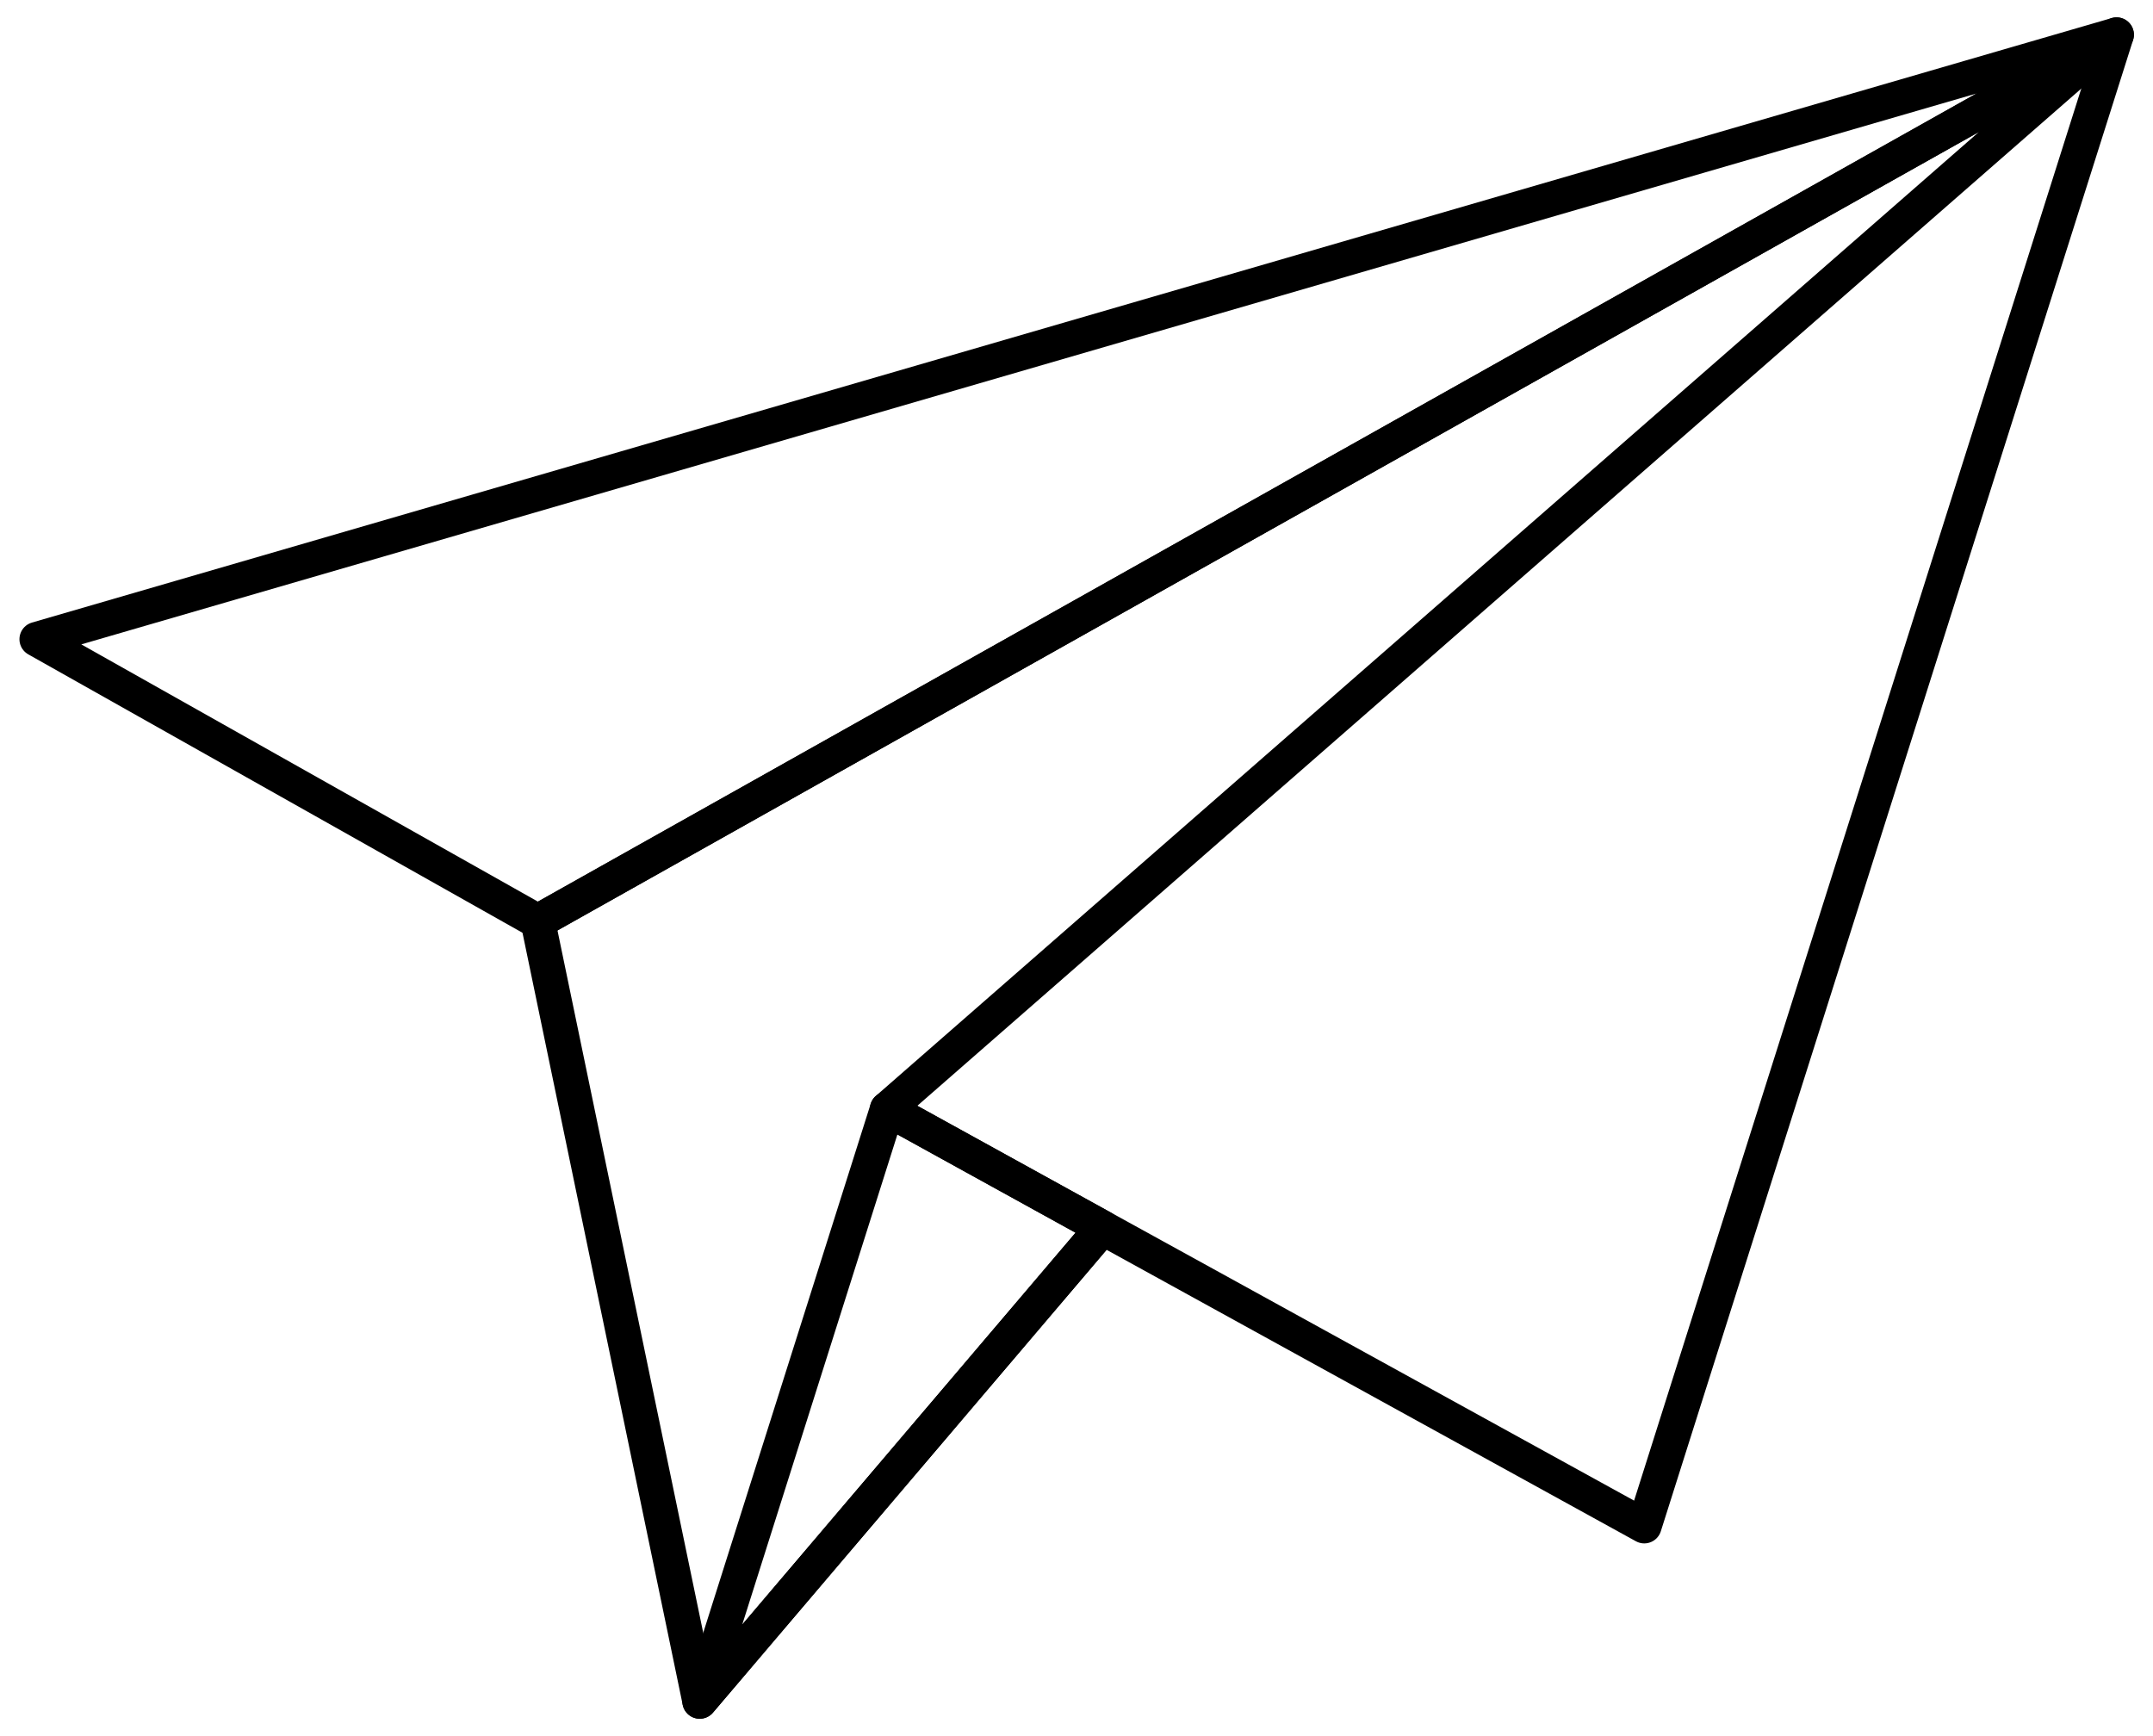
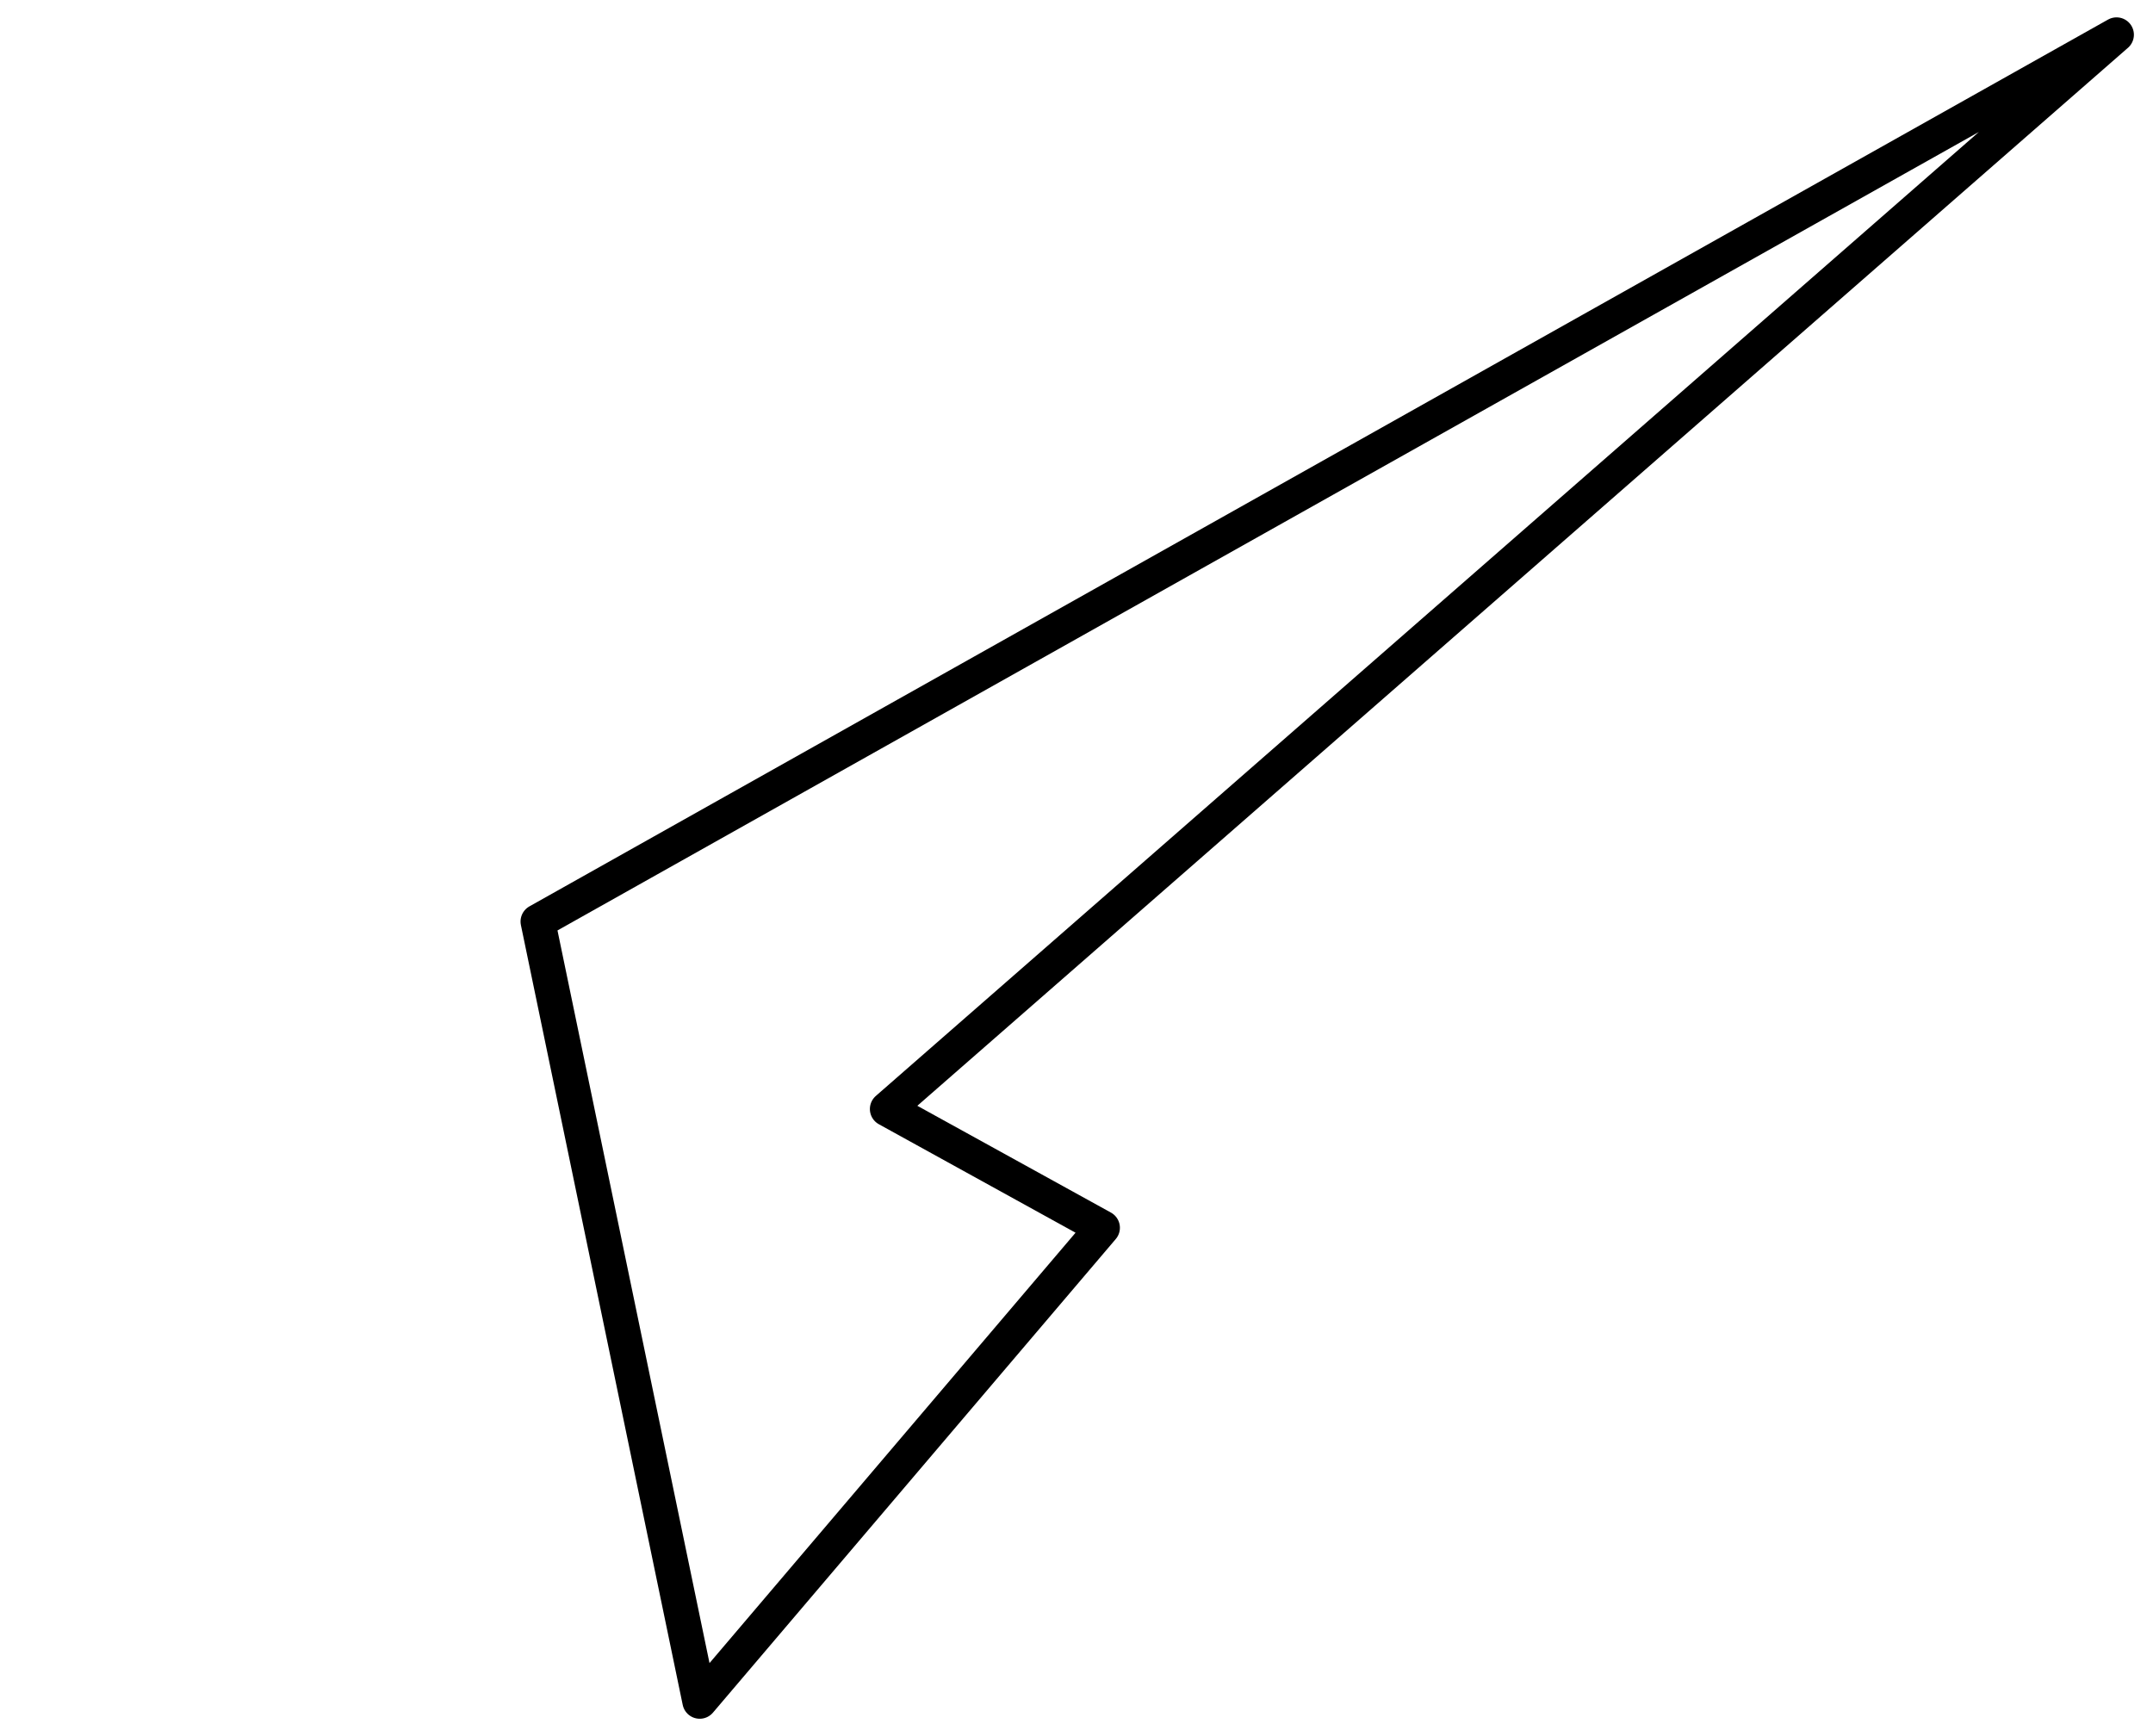
<svg xmlns="http://www.w3.org/2000/svg" width="62" height="50" fill="none">
-   <path stroke="#000" stroke-linecap="round" stroke-linejoin="round" d="m25.55 31.94 6.2 3.42L20.15 49l-4.66-22.46L60.95 1l-35.4 30.94Z" />
-   <path stroke="#000" stroke-linecap="round" stroke-linejoin="round" d="M31.75 35.36 20.15 49l5.4-17.06 6.2 3.42ZM1.06 18.41 60.95 1 15.49 26.54 1.06 18.41ZM31.75 35.36l15.6 8.59L60.95 1" />
+   <path stroke="#000" stroke-linecap="round" stroke-linejoin="round" d="m25.55 31.94 6.2 3.42L20.15 49l-4.66-22.46L60.95 1Z" />
</svg>